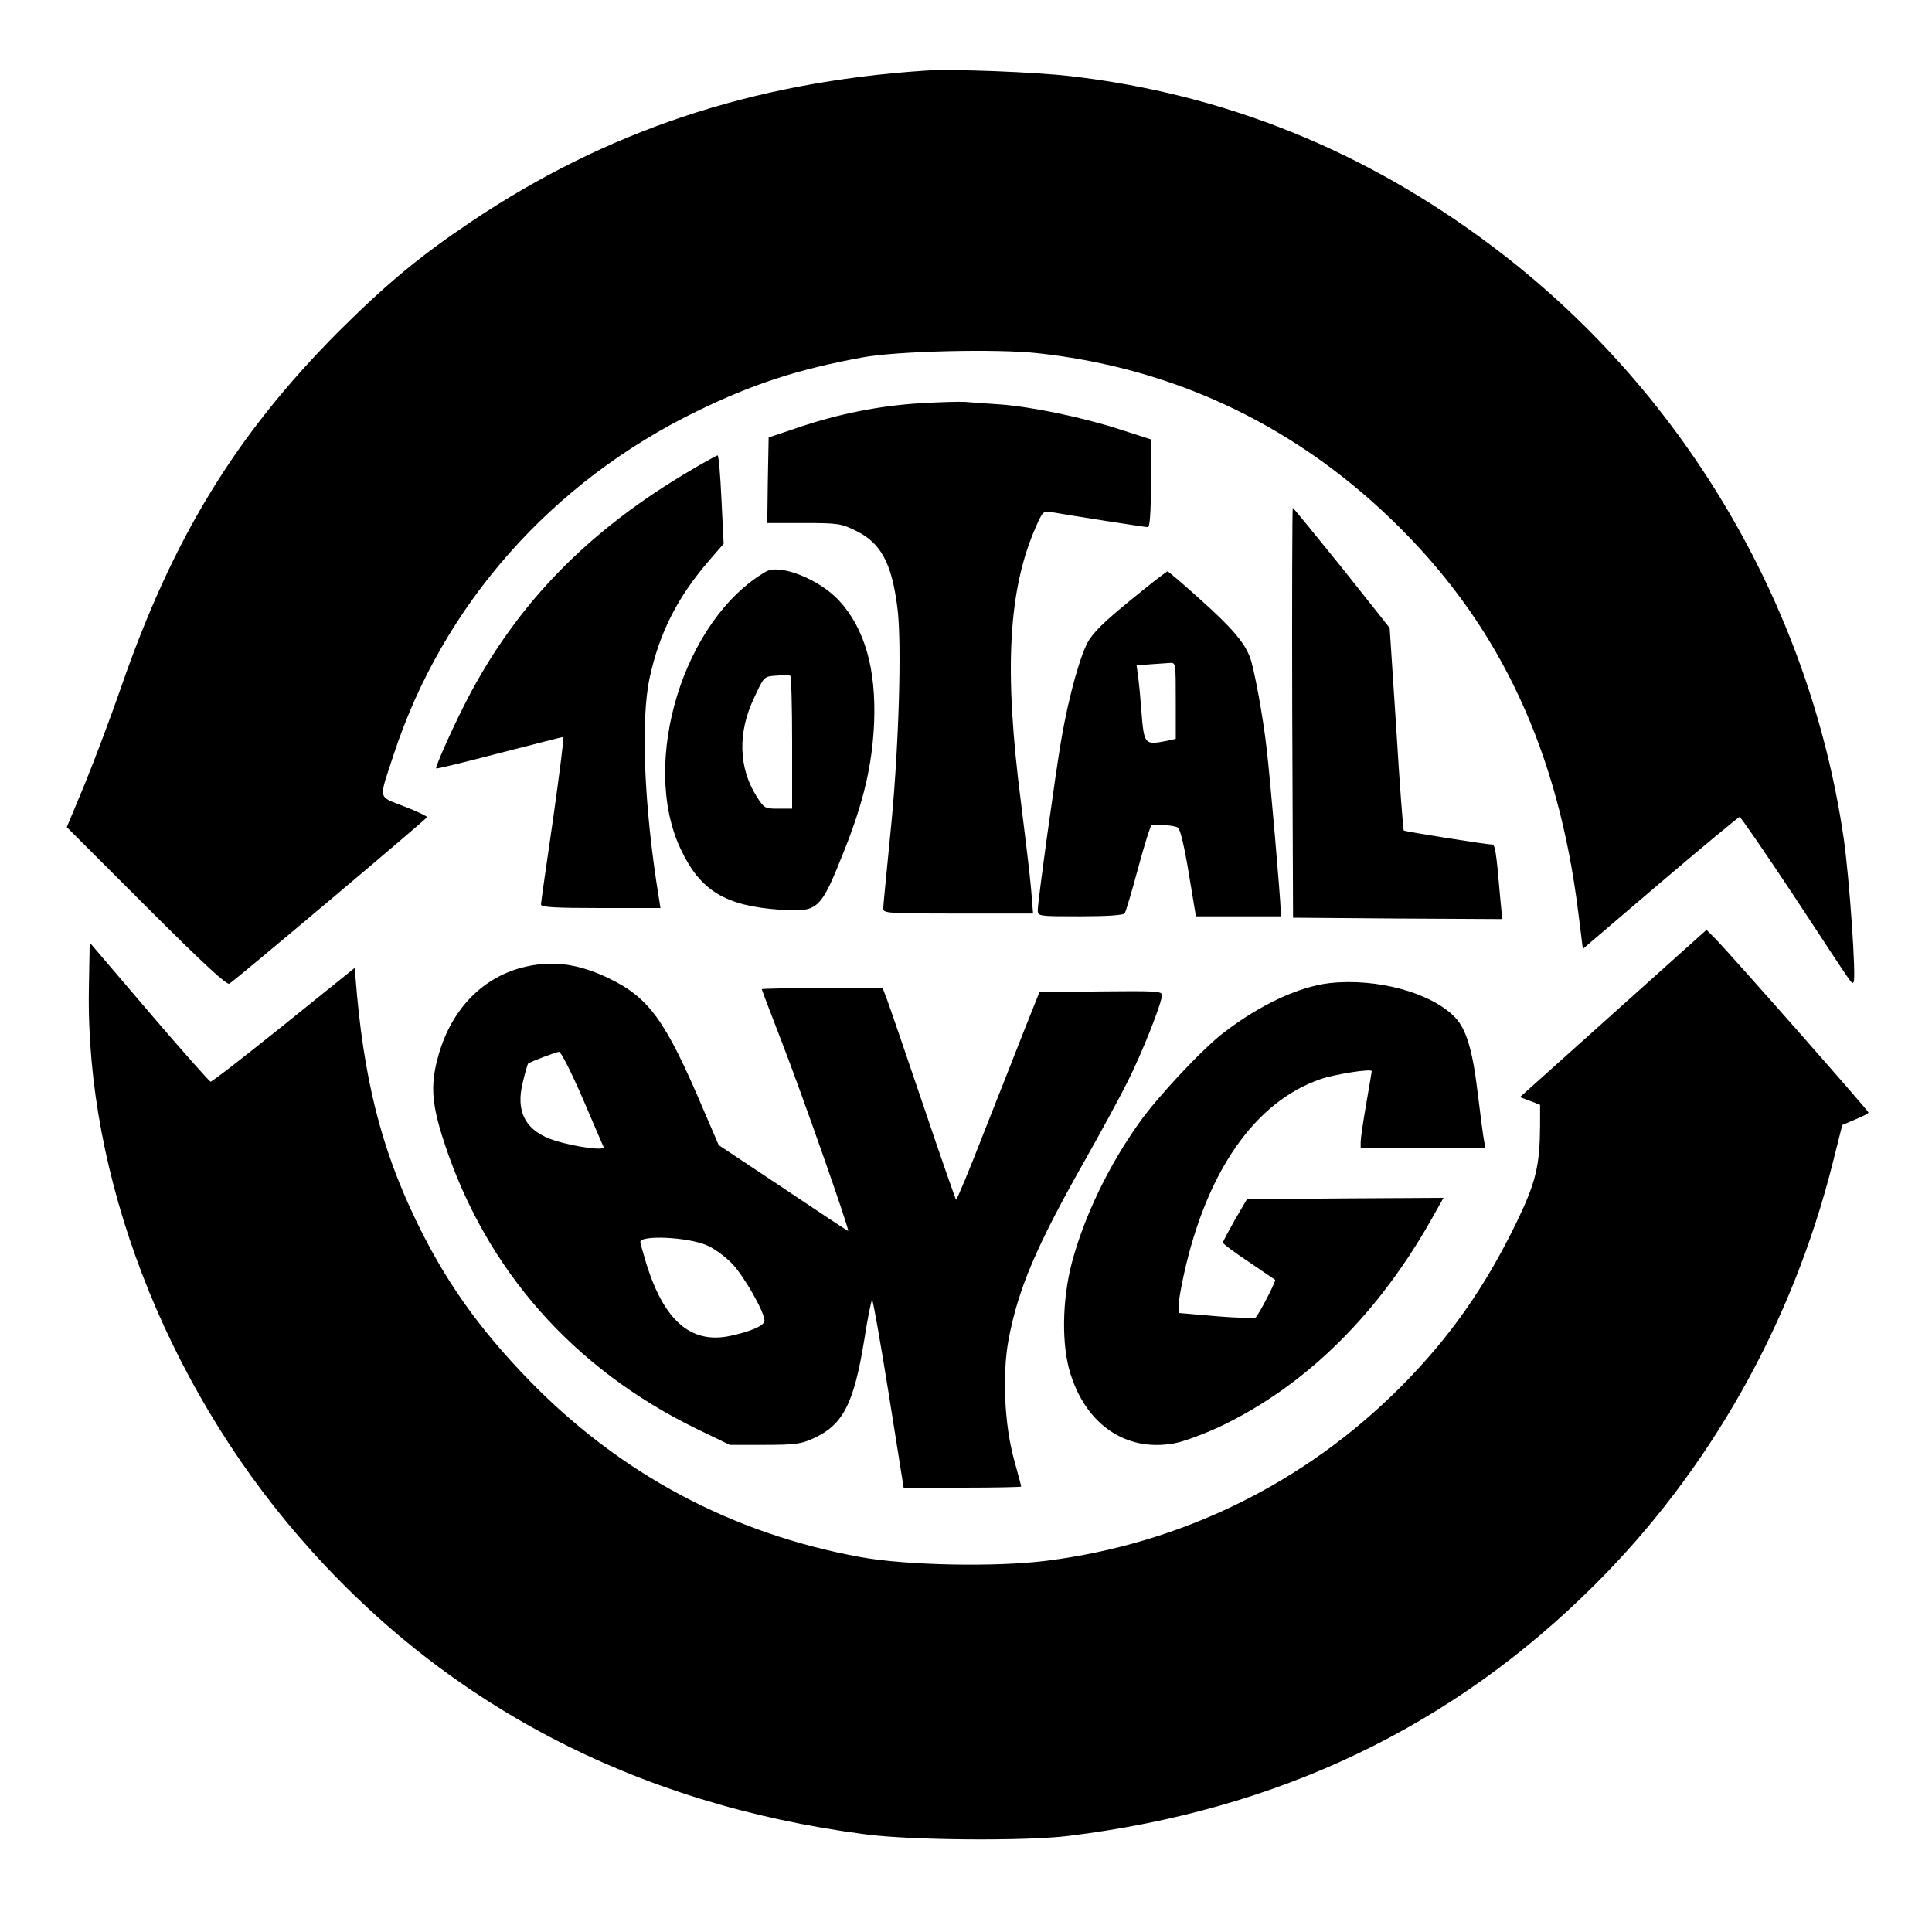
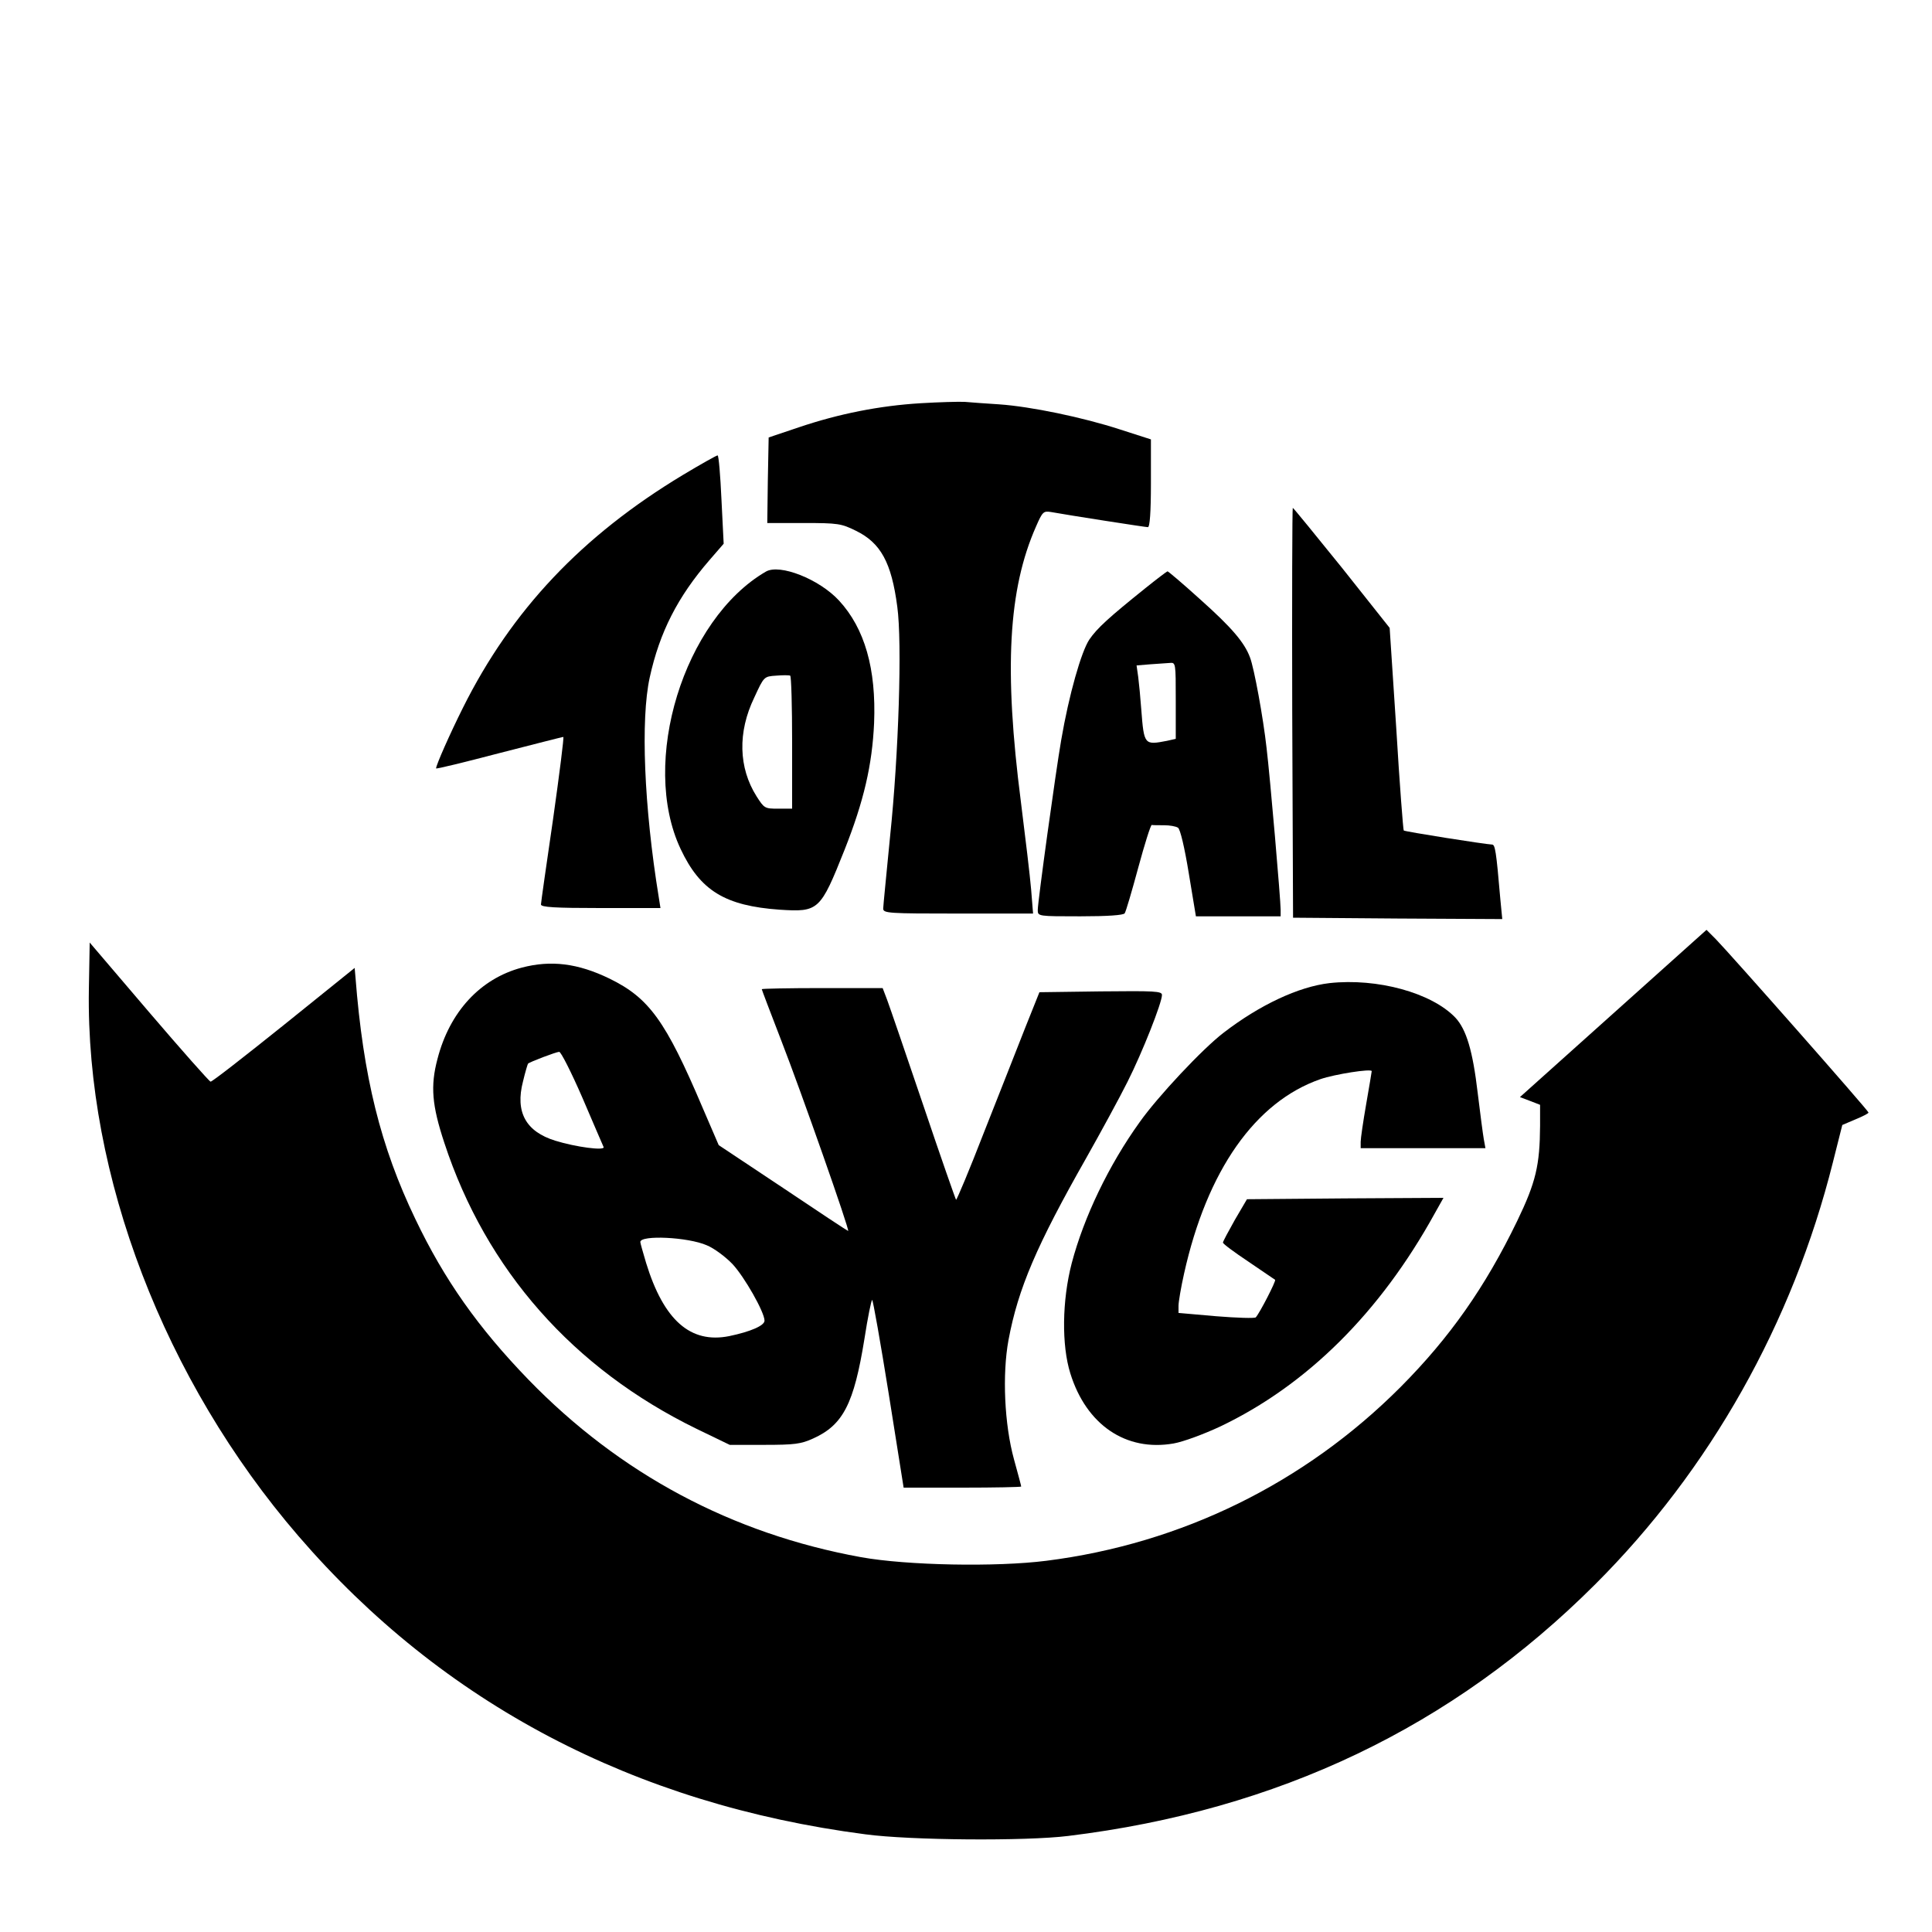
<svg xmlns="http://www.w3.org/2000/svg" version="1.0" width="700pt" height="700pt" viewBox="0 0 700 700" preserveAspectRatio="xMidYMid meet">
  <g transform="translate(0,700) scale(0.1,-0.1)" fill="#000000" stroke="none">
-     <path d="M3350 6744 c-626 -42 -1156 -219 -1647 -550 -183 -123 -302 -222 -474 -393 -375 -376 -604 -751 -792 -1296 -36 -104 -95 -260 -130 -346 l-65 -156 288 -288 c208 -208 292 -285 301 -279 21 12 714 596 716 603 2 3 -35 21 -82 39 -98 39 -94 19 -38 190 178 541 572 986 1098 1242 203 99 366 152 600 195 122 23 489 32 637 15 504 -55 950 -271 1313 -635 364 -364 571 -810 643 -1388 l17 -135 280 239 c154 131 284 239 288 239 4 0 96 -134 204 -297 221 -336 201 -308 209 -301 10 11 -15 376 -36 521 -124 850 -587 1630 -1275 2146 -460 346 -967 550 -1525 615 -129 15 -433 27 -530 20z" />
    <path d="M3335 5539 c-148 -9 -295 -38 -440 -87 l-110 -37 -3 -155 -2 -155 132 0 c125 0 136 -2 189 -28 90 -44 129 -115 150 -275 18 -130 5 -536 -26 -832 -13 -135 -25 -253 -25 -262 0 -17 20 -18 271 -18 l272 0 -7 87 c-4 48 -21 190 -37 317 -62 481 -46 771 55 999 23 53 27 56 53 52 60 -11 343 -55 352 -55 7 0 11 54 11 159 l0 159 -112 36 c-135 44 -323 83 -438 91 -47 3 -103 7 -125 9 -22 1 -94 -1 -160 -5z" />
    <path d="M2474 5279 c-365 -220 -620 -489 -797 -844 -47 -94 -97 -207 -97 -219 0 -3 102 22 228 55 125 32 230 59 233 59 3 0 -14 -134 -37 -297 -24 -164 -44 -304 -44 -310 0 -10 50 -13 216 -13 l217 0 -6 38 c-54 331 -66 646 -33 797 36 165 102 293 216 425 l52 60 -8 160 c-4 88 -10 160 -14 160 -4 0 -61 -32 -126 -71z" />
    <path d="M4682 4418 l3 -743 379 -3 379 -2 -7 72 c-15 176 -19 198 -30 198 -25 1 -317 47 -320 51 -2 2 -15 168 -27 369 l-24 365 -173 218 c-96 119 -176 217 -178 217 -2 0 -3 -334 -2 -742z" />
    <path d="M2775 4929 c-298 -173 -457 -691 -309 -1005 71 -151 161 -206 359 -220 141 -9 147 -4 235 217 70 177 100 307 107 459 8 197 -34 343 -127 444 -72 78 -215 134 -265 105z m95 -620 l0 -239 -50 0 c-49 0 -51 1 -79 45 -65 103 -69 232 -8 358 35 76 35 76 79 79 24 2 46 2 51 0 4 -2 7 -111 7 -243z" />
    <path d="M4150 4869 c-132 -106 -175 -145 -203 -186 -29 -43 -74 -200 -102 -364 -20 -115 -85 -586 -85 -616 0 -23 1 -23 154 -23 98 0 157 4 161 11 4 5 26 80 49 165 23 85 45 155 49 155 4 -1 24 -1 45 -1 20 0 43 -4 50 -9 8 -4 24 -72 39 -164 l26 -157 154 0 153 0 0 24 c0 35 -38 478 -51 586 -12 109 -45 289 -60 328 -20 54 -66 108 -179 209 -63 57 -117 103 -120 103 -3 -1 -39 -28 -80 -61z m110 -408 l0 -138 -31 -7 c-83 -16 -84 -16 -94 114 -3 41 -8 94 -11 117 l-6 42 48 4 c27 2 59 4 72 5 22 2 22 1 22 -137z" />
    <path d="M5845 3328 l-338 -303 37 -14 36 -14 0 -76 c-1 -143 -15 -204 -83 -345 -116 -240 -245 -423 -422 -601 -348 -349 -794 -568 -1284 -630 -181 -23 -504 -17 -671 13 -468 85 -874 302 -1205 643 -182 188 -305 362 -410 582 -126 262 -189 516 -217 876 l-3 34 -257 -207 c-141 -113 -260 -206 -265 -205 -4 0 -105 114 -223 252 l-215 252 -3 -170 c-11 -675 273 -1416 759 -1980 523 -607 1217 -972 2054 -1081 163 -22 582 -25 735 -6 761 93 1393 395 1910 912 415 414 715 946 861 1529 l34 135 47 20 c27 11 48 22 48 25 0 7 -503 577 -554 629 l-33 33 -338 -303z" />
    <path d="M1890 3494 c-150 -40 -261 -160 -305 -331 -26 -98 -20 -168 25 -304 151 -460 467 -818 914 -1036 l120 -58 125 0 c110 0 133 3 177 23 109 49 148 126 186 361 12 78 25 141 28 141 3 0 30 -153 60 -340 l54 -340 213 0 c117 0 213 2 213 4 0 3 -12 47 -26 98 -35 127 -43 308 -20 433 35 187 102 343 282 660 53 94 120 217 149 275 54 107 125 287 125 315 0 14 -26 15 -222 13 l-222 -3 -52 -130 c-28 -71 -95 -242 -149 -378 -53 -137 -99 -246 -101 -244 -2 2 -56 156 -119 343 -63 186 -122 358 -131 382 l-16 42 -219 0 c-120 0 -219 -2 -219 -4 0 -2 32 -86 71 -187 72 -185 249 -689 242 -689 -2 0 -108 70 -236 156 l-233 155 -59 137 c-133 313 -193 396 -336 466 -115 56 -213 68 -319 40z m220 -471 c40 -93 74 -173 77 -179 5 -14 -101 0 -175 23 -107 33 -146 104 -117 215 8 34 17 63 18 64 5 6 103 43 113 43 6 1 44 -74 84 -166z m451 -535 c27 -11 68 -42 93 -68 43 -46 116 -174 116 -205 0 -18 -51 -40 -128 -56 -140 -28 -237 57 -301 265 -11 37 -21 72 -21 76 0 26 173 18 241 -12z" />
    <path d="M4817 3438 c-112 -13 -253 -79 -384 -180 -76 -58 -239 -232 -304 -324 -112 -156 -202 -344 -246 -511 -35 -135 -37 -297 -5 -399 58 -187 202 -284 374 -254 35 6 110 34 168 61 315 150 580 413 778 772 l32 57 -356 -2 -356 -3 -44 -75 c-23 -41 -43 -78 -43 -82 -1 -4 41 -35 92 -69 50 -34 94 -64 97 -66 4 -4 -55 -119 -70 -136 -4 -4 -68 -2 -143 4 l-137 12 0 26 c0 14 9 67 20 116 83 374 258 623 494 705 52 18 186 39 186 29 0 -2 -9 -56 -20 -119 -11 -63 -20 -125 -20 -137 l0 -23 226 0 226 0 -6 33 c-3 17 -13 93 -22 167 -18 153 -41 230 -81 273 -86 90 -283 144 -456 125z" />
  </g>
</svg>